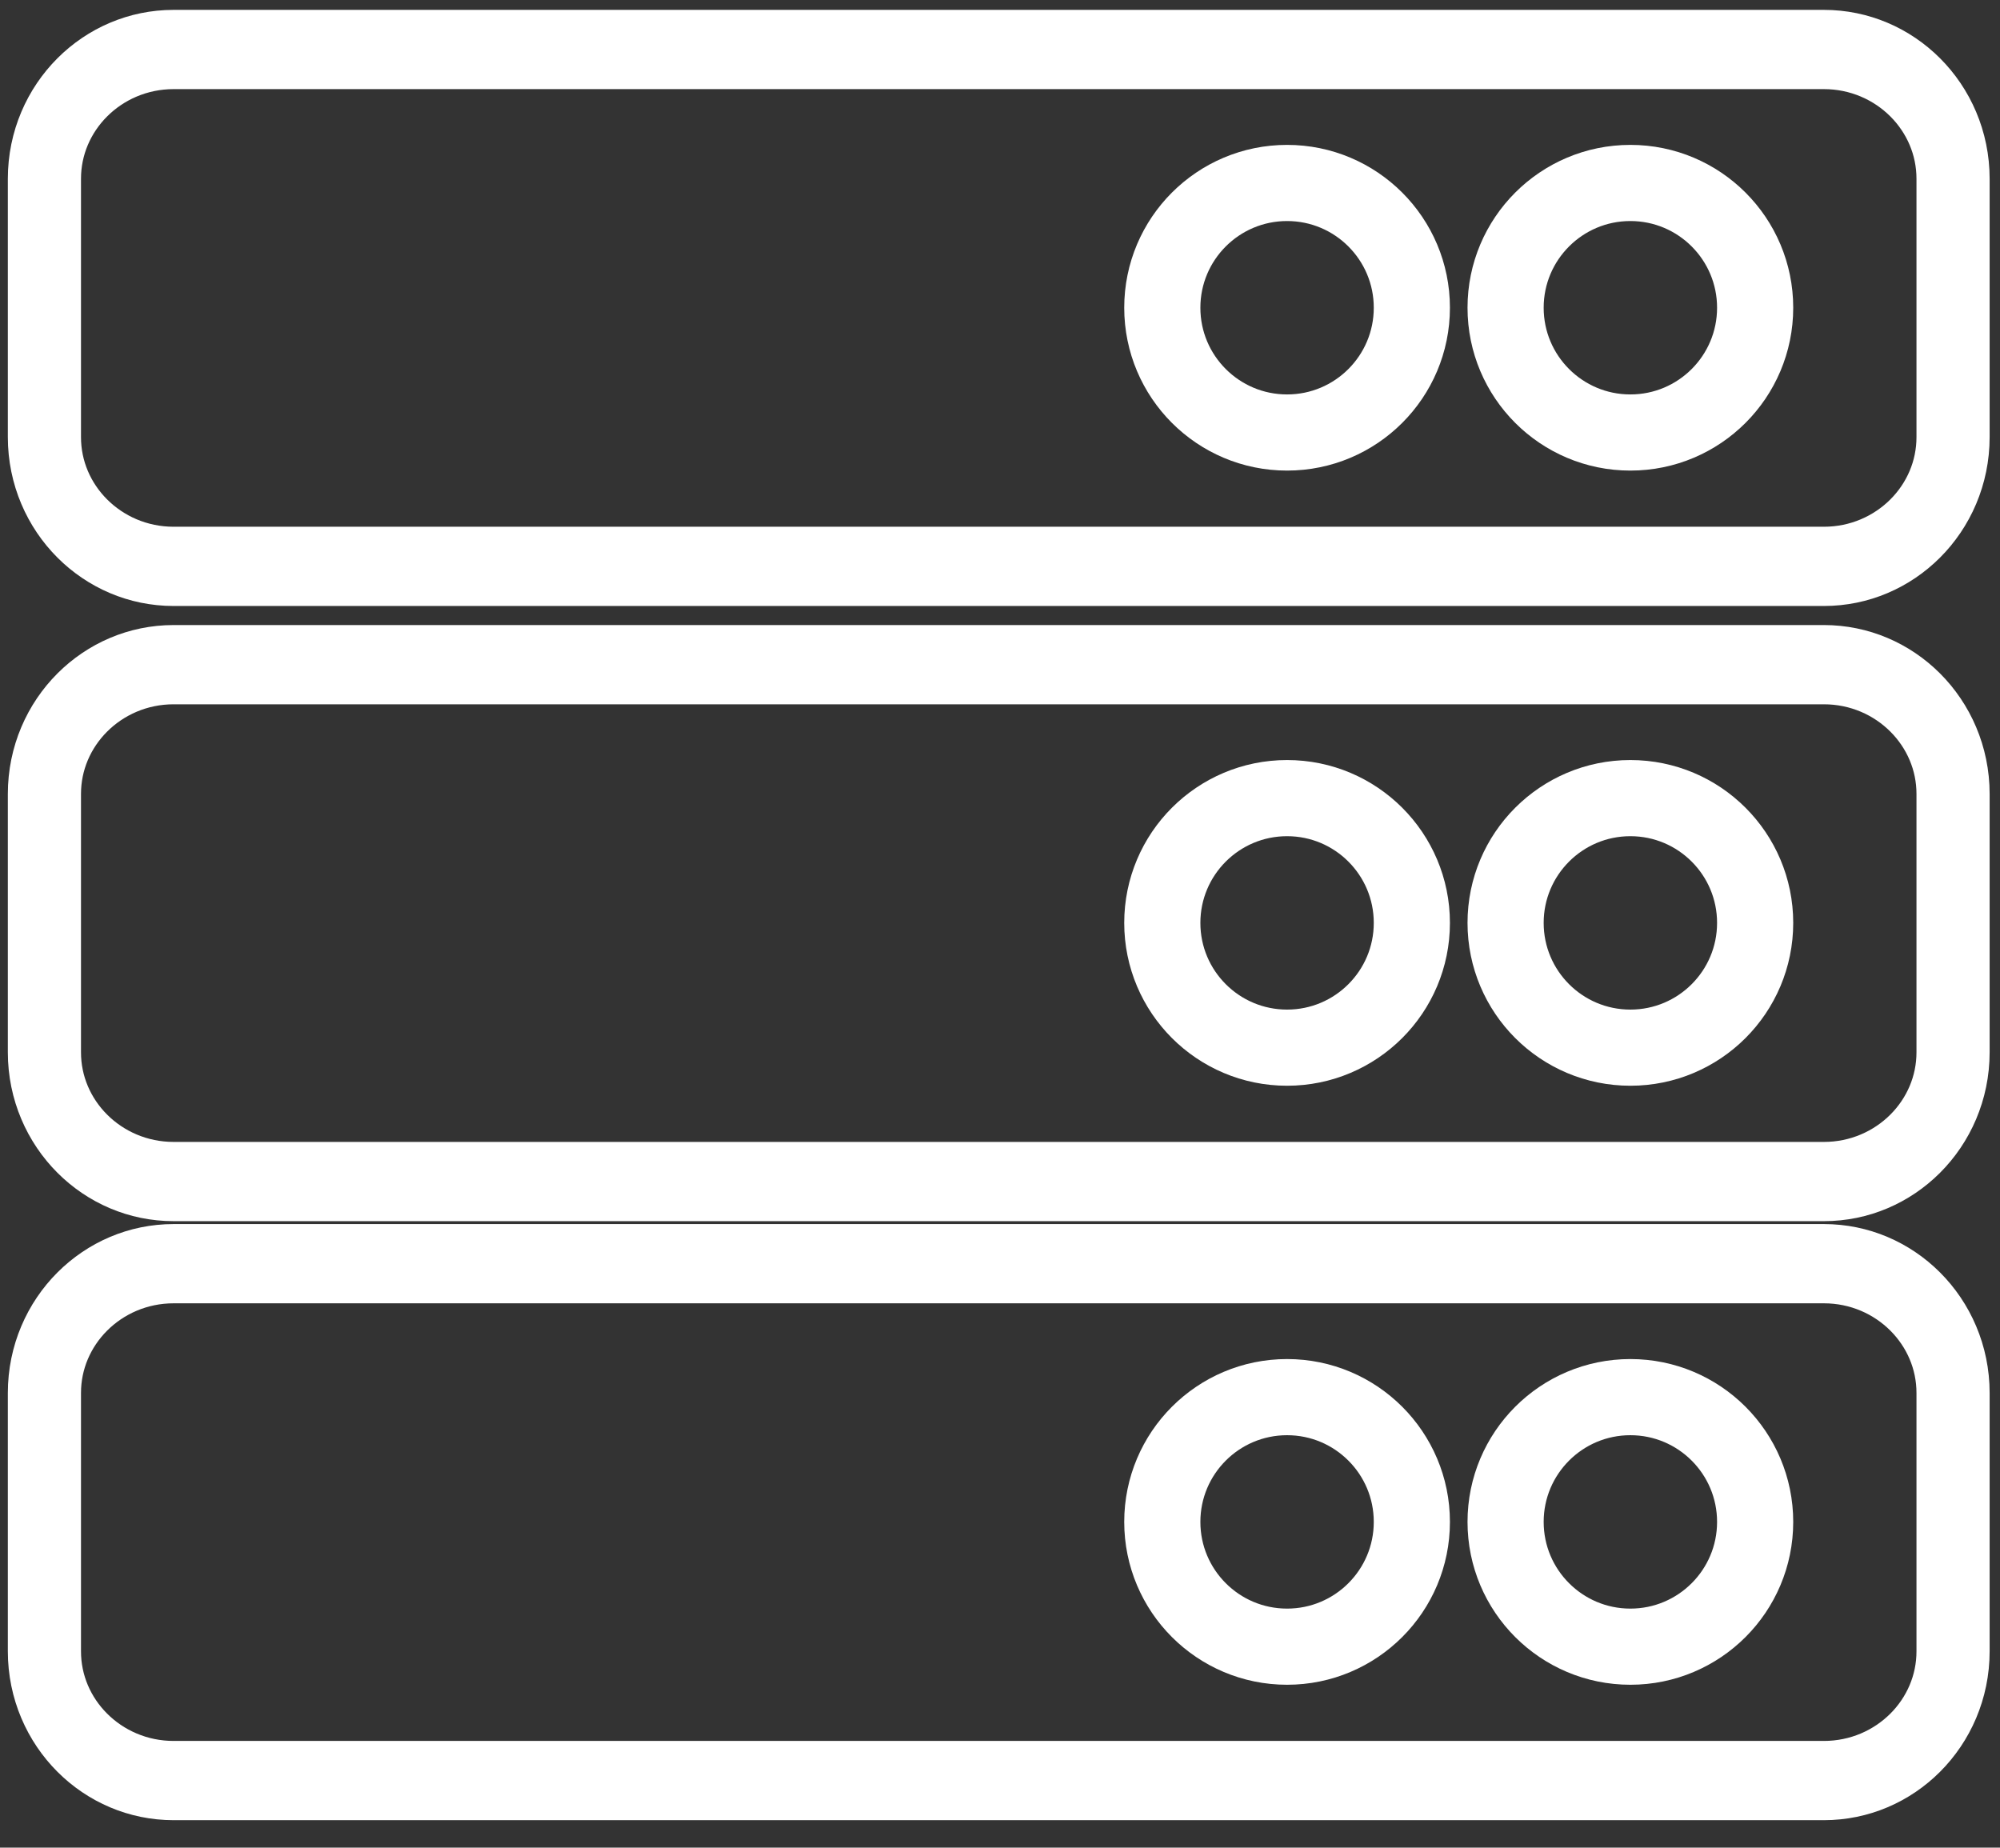
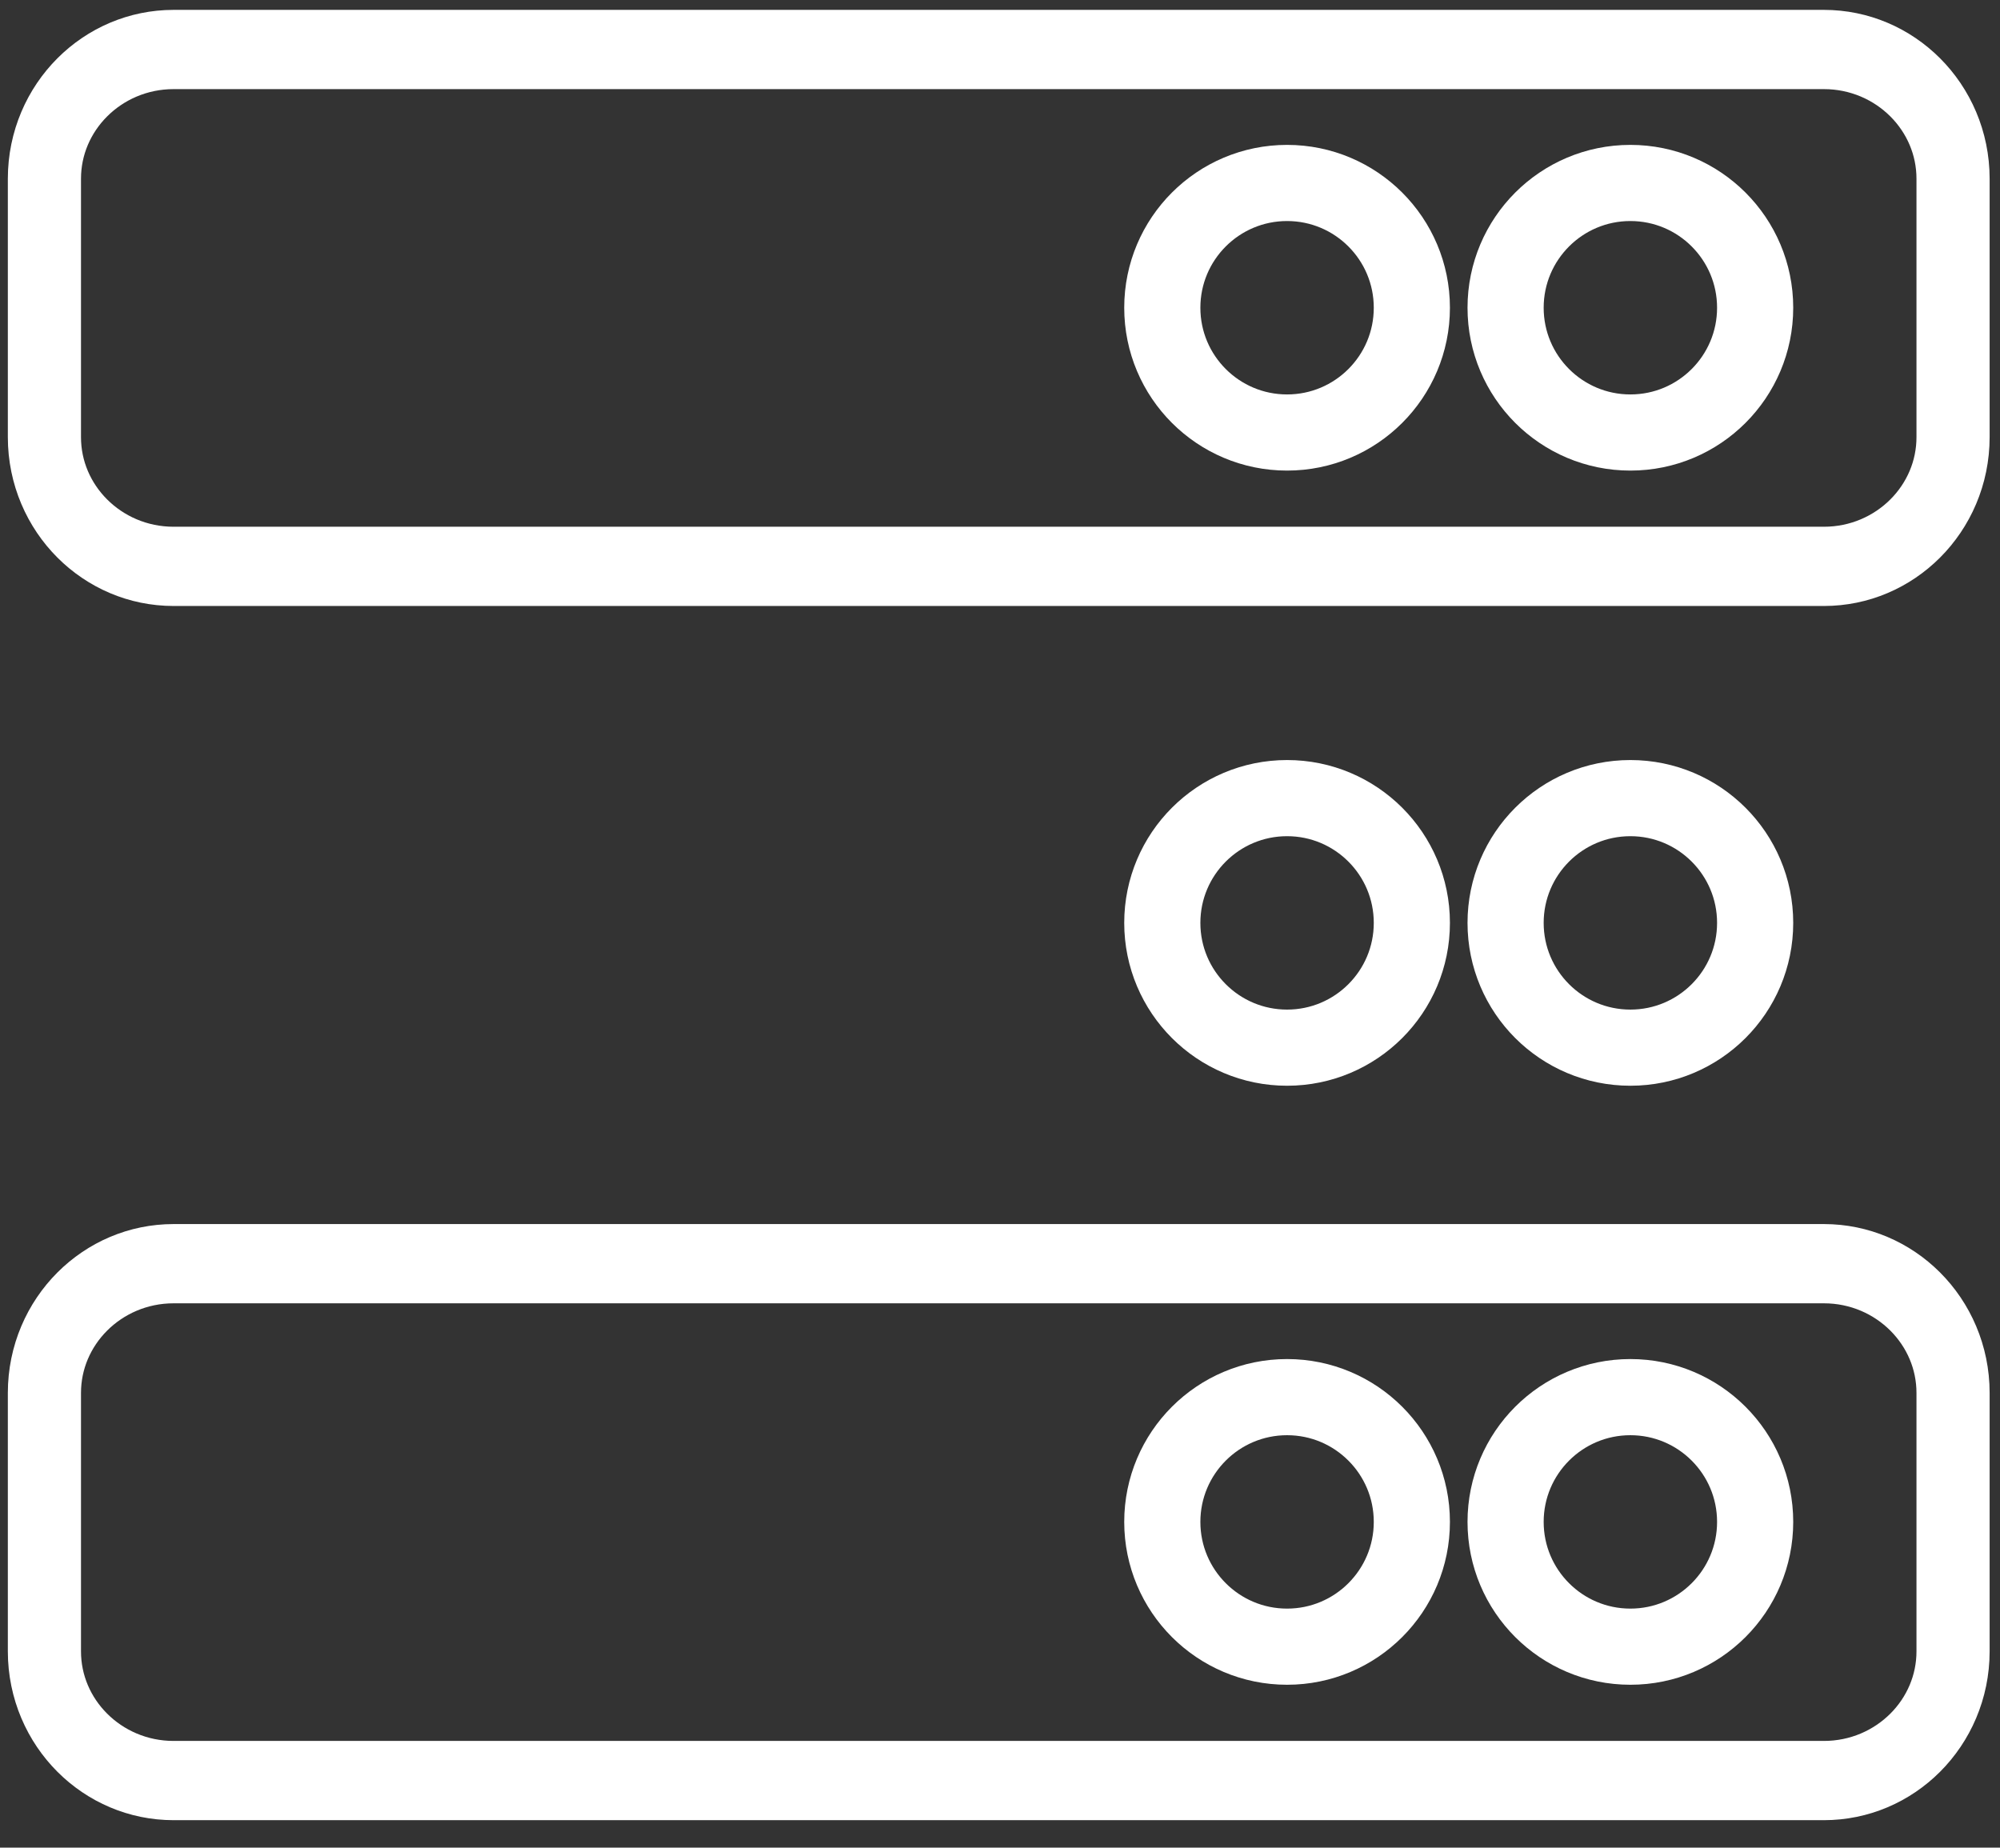
<svg xmlns="http://www.w3.org/2000/svg" width="100%" height="100%" viewBox="0 0 105 97" version="1.1" xml:space="preserve" style="fill-rule:evenodd;clip-rule:evenodd;stroke-linecap:round;stroke-linejoin:round;stroke-miterlimit:1.5;">
  <rect x="0" y="0" width="105" height="97" fill="#333333" stroke="none" />
  <g transform="matrix(1.237,0,0,1.237,-168.137,-110.256)">
    <g transform="matrix(0.853,0,0,0.924,133.818,85.341)">
      <path d="M99.643,12.312C99.643,9.036 96.764,6.376 93.217,6.376L11.105,6.376C7.558,6.376 4.678,9.036 4.678,12.312L4.678,24.182C4.678,27.458 7.558,30.117 11.105,30.117L93.217,30.117C96.764,30.117 99.643,27.458 99.643,24.182L99.643,12.312Z" style="fill:none;stroke:white;stroke-width:3.64px;" />
    </g>
    <g transform="matrix(0.808,0,0,0.808,138.309,89.107)">
      <circle cx="82.685" cy="16.195" r="6.554" style="fill:none;stroke:white;stroke-width:4px;" />
    </g>
    <g transform="matrix(0.808,0,0,0.808,123.739,89.107)">
      <circle cx="82.685" cy="16.195" r="6.554" style="fill:none;stroke:white;stroke-width:4px;" />
    </g>
    <g transform="matrix(0.853,0,0,0.924,133.818,136.873)">
-       <path d="M99.643,12.312C99.643,9.036 96.764,6.376 93.217,6.376L11.105,6.376C7.558,6.376 4.678,9.036 4.678,12.312L4.678,24.182C4.678,27.458 7.558,30.117 11.105,30.117L93.217,30.117C96.764,30.117 99.643,27.458 99.643,24.182L99.643,12.312Z" style="fill:none;stroke:white;stroke-width:3.64px;" />
+       <path d="M99.643,12.312C99.643,9.036 96.764,6.376 93.217,6.376L11.105,6.376C7.558,6.376 4.678,9.036 4.678,12.312L4.678,24.182C4.678,27.458 7.558,30.117 11.105,30.117L93.217,30.117C96.764,30.117 99.643,27.458 99.643,24.182Z" style="fill:none;stroke:white;stroke-width:3.64px;" />
    </g>
    <g transform="matrix(0.808,0,0,0.808,138.309,140.638)">
      <circle cx="82.685" cy="16.195" r="6.554" style="fill:none;stroke:white;stroke-width:4px;" />
    </g>
    <g transform="matrix(0.808,0,0,0.808,123.739,140.638)">
      <circle cx="82.685" cy="16.195" r="6.554" style="fill:none;stroke:white;stroke-width:4px;" />
    </g>
    <g transform="matrix(0.853,0,0,0.924,133.818,111.45)">
-       <path d="M99.643,12.312C99.643,9.036 96.764,6.376 93.217,6.376L11.105,6.376C7.558,6.376 4.678,9.036 4.678,12.312L4.678,24.182C4.678,27.458 7.558,30.117 11.105,30.117L93.217,30.117C96.764,30.117 99.643,27.458 99.643,24.182L99.643,12.312Z" style="fill:none;stroke:white;stroke-width:3.64px;" />
-     </g>
+       </g>
    <g transform="matrix(0.808,0,0,0.808,138.309,115.215)">
      <circle cx="82.685" cy="16.195" r="6.554" style="fill:none;stroke:white;stroke-width:4px;" />
    </g>
    <g transform="matrix(0.808,0,0,0.808,123.739,115.215)">
      <circle cx="82.685" cy="16.195" r="6.554" style="fill:none;stroke:white;stroke-width:4px;" />
    </g>
  </g>
</svg>